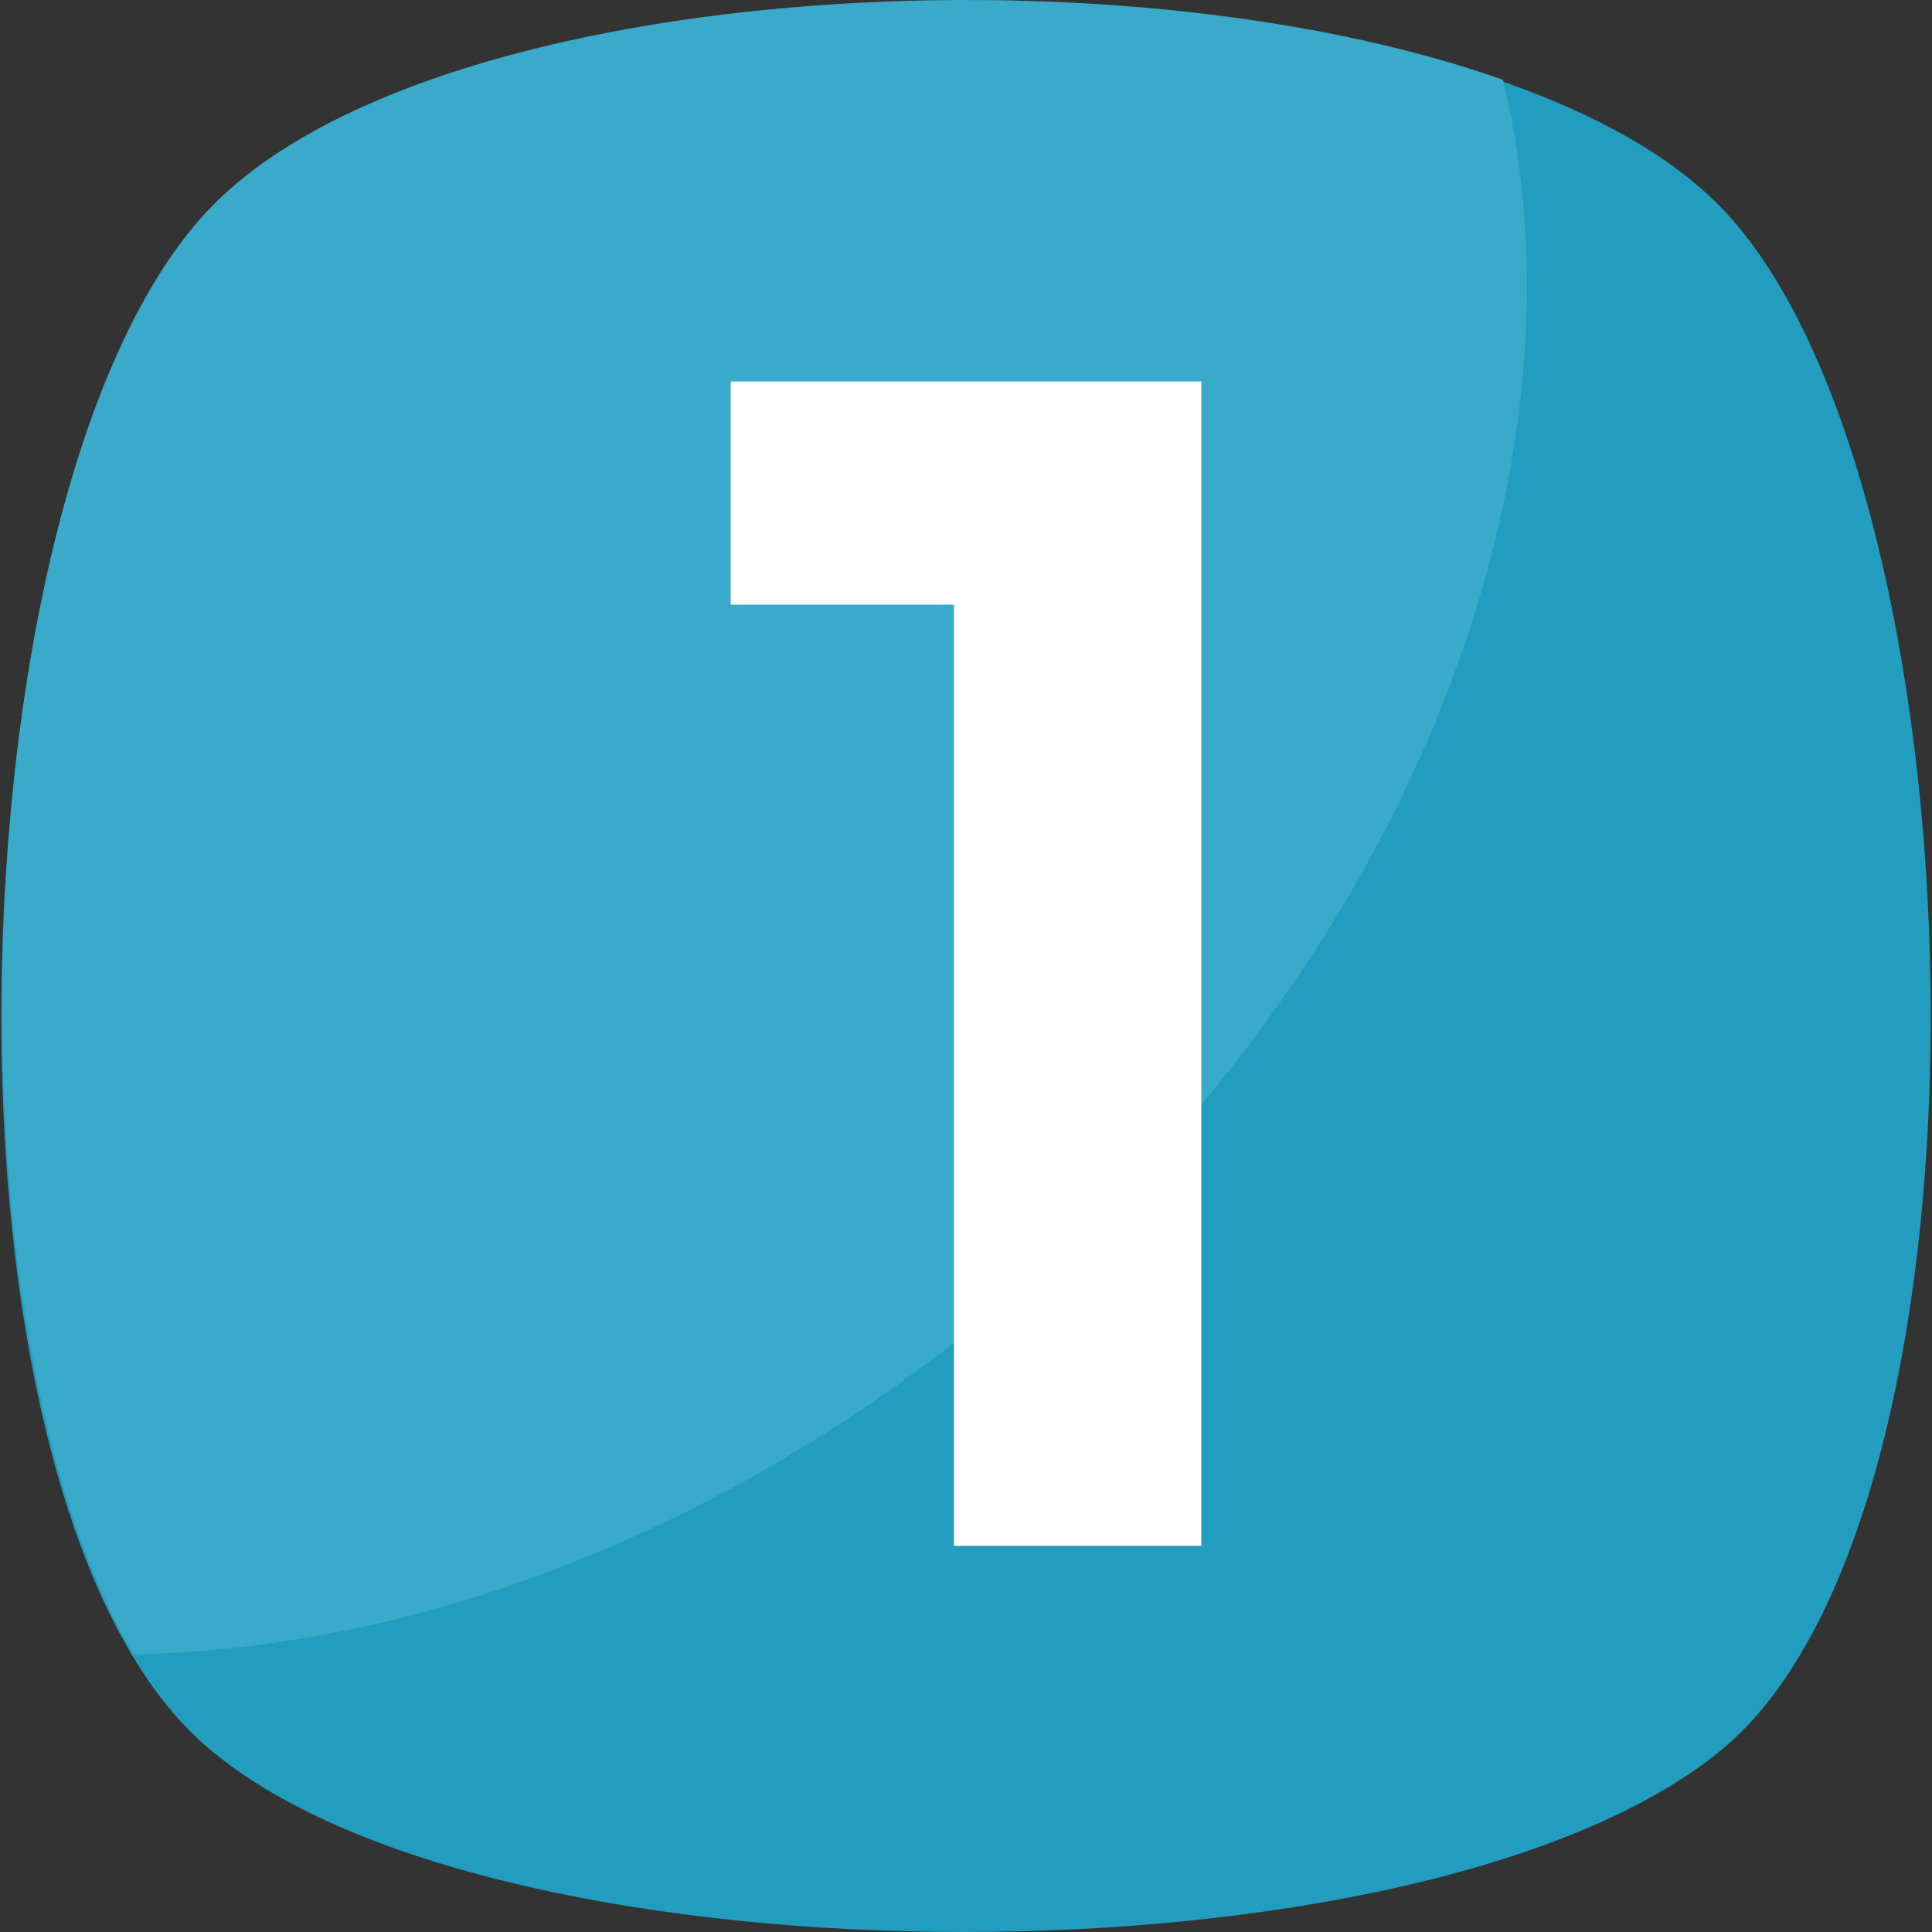
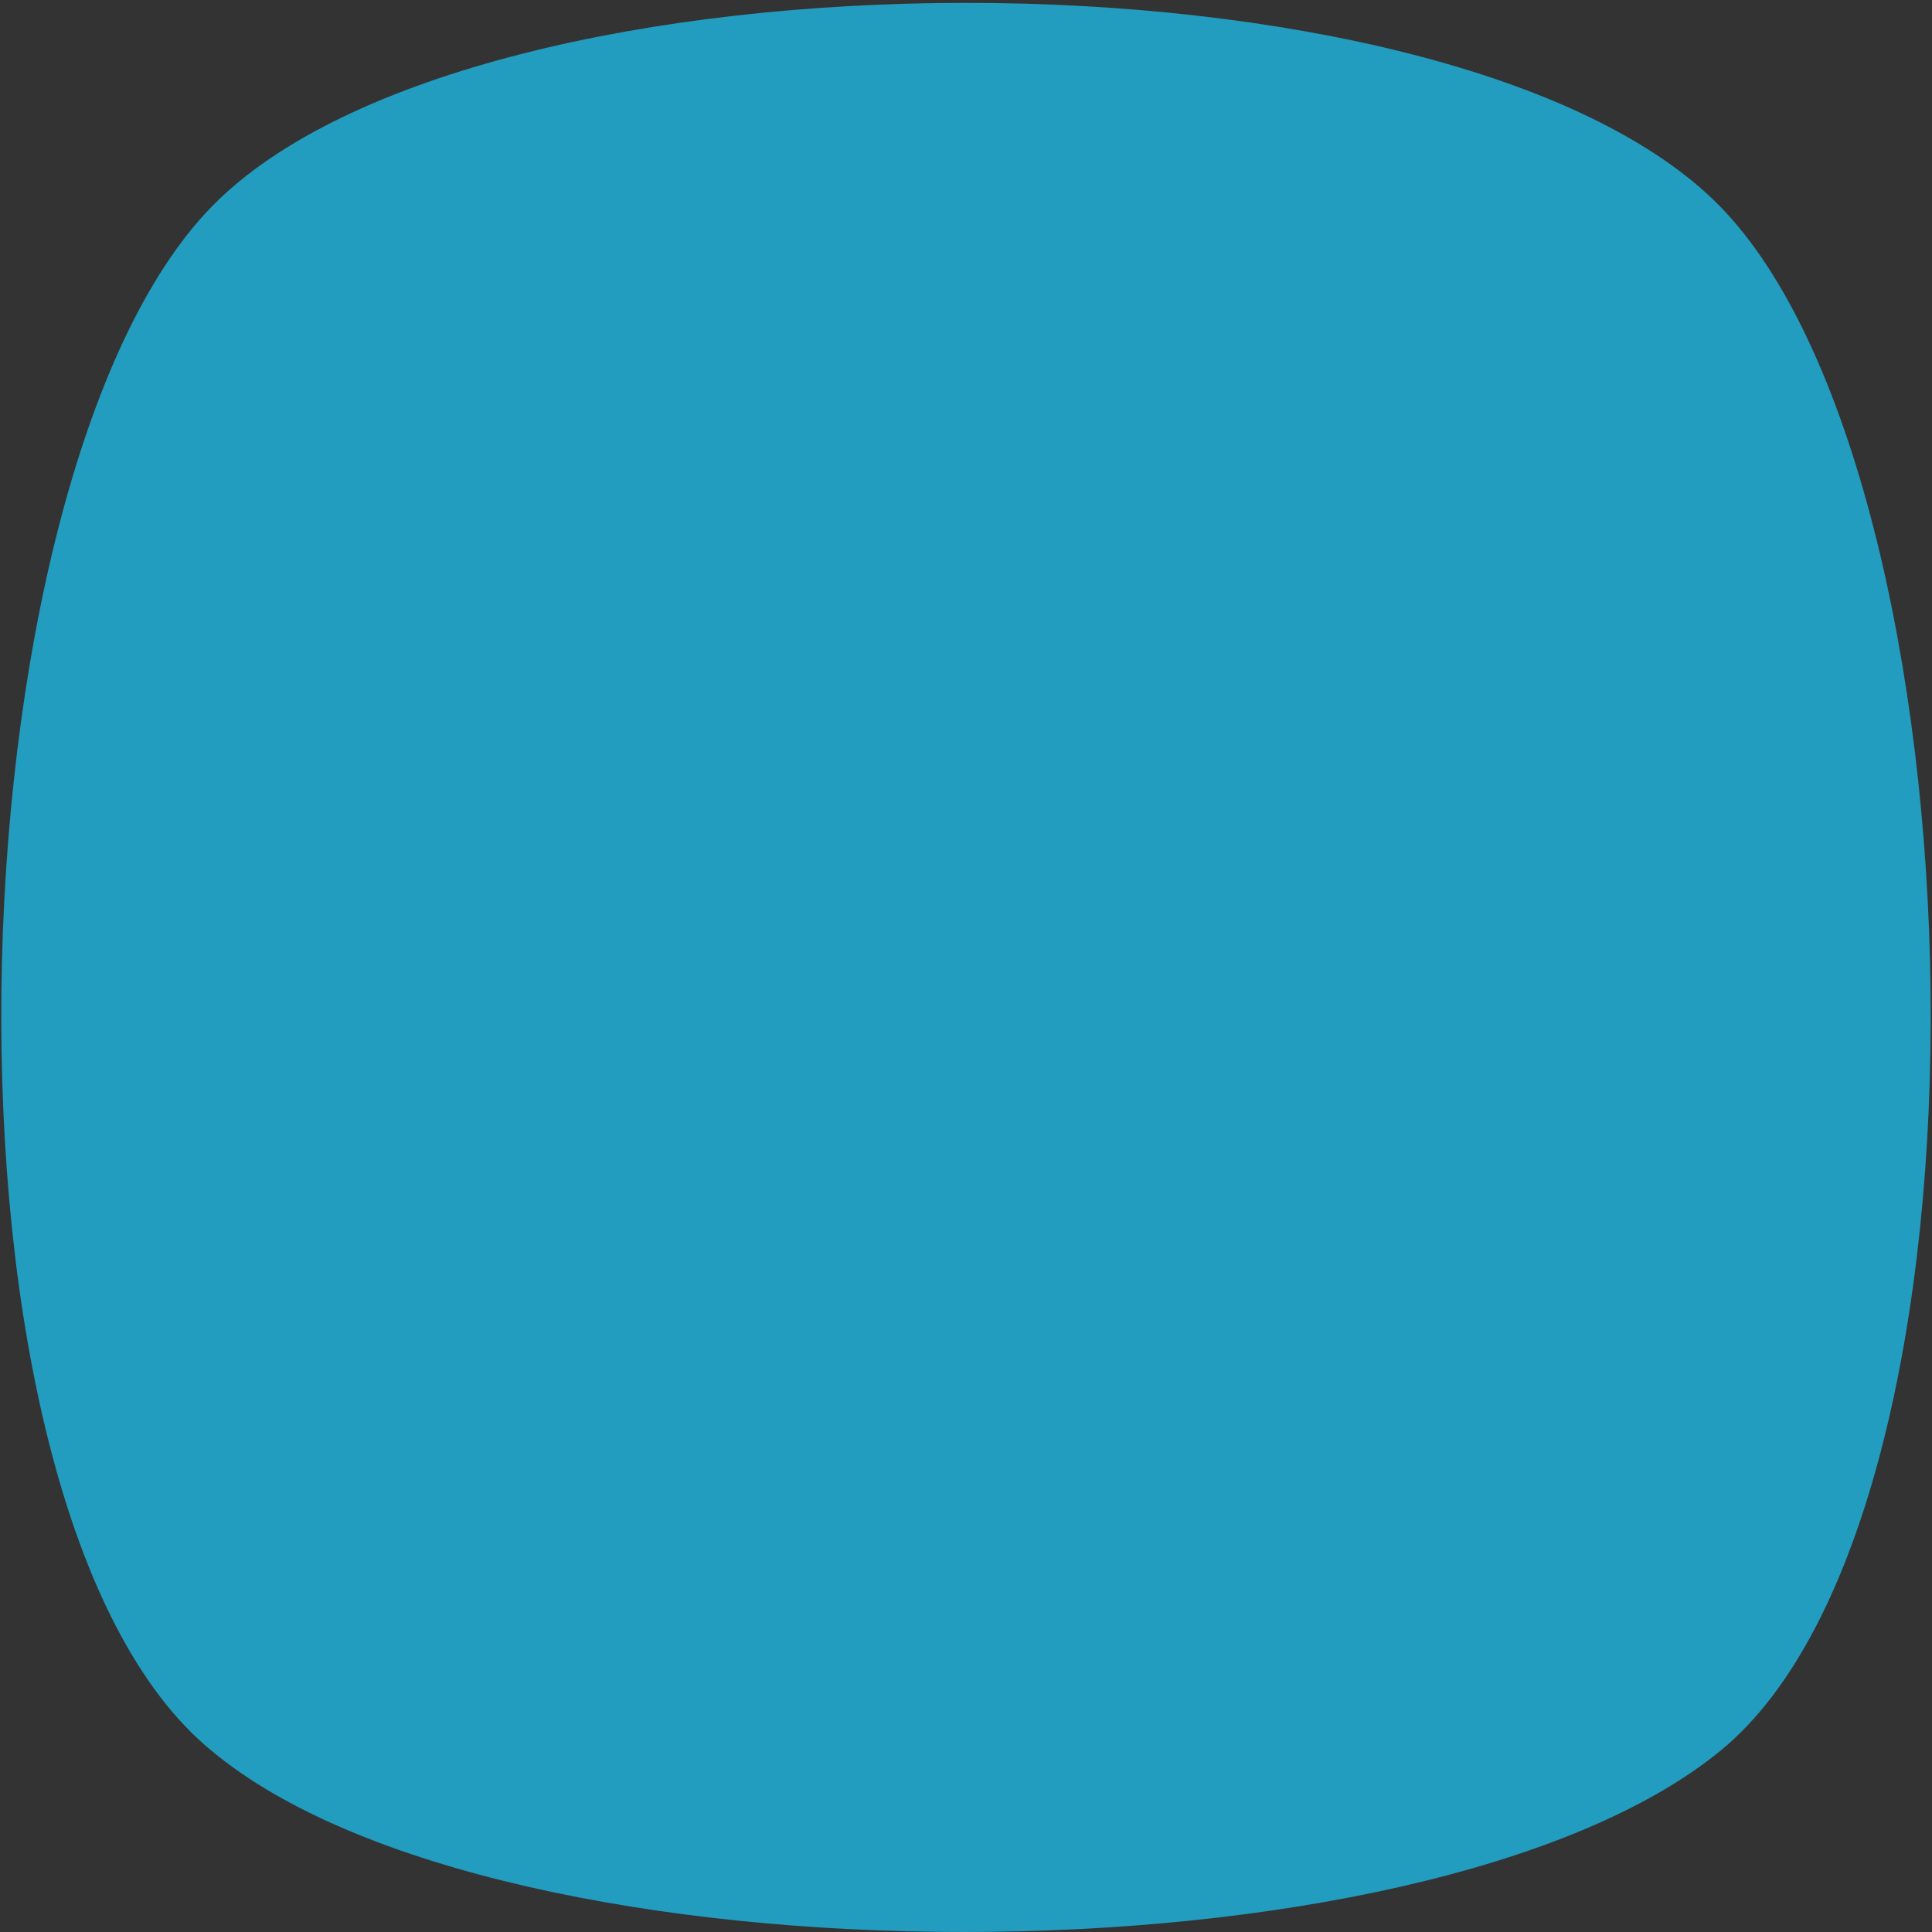
<svg xmlns="http://www.w3.org/2000/svg" version="1.1" id="Capa_1" x="0px" y="0px" viewBox="0 0 455.431 455.431" style="enable-background:new 0 0 455.431 455.431;" xml:space="preserve" width="152px" height="152px" class="">
  <rect x="0" y="0" width="455.431" height="455.431" fill="#333333" stroke="none" />
  <g>
    <path style="fill:#229CBF" d="M405.493,412.764c-69.689,56.889-287.289,56.889-355.556,0c-69.689-56.889-62.578-300.089,0-364.089  s292.978-64,355.556,0S475.182,355.876,405.493,412.764z" data-original="#5CA4DA" class="active-path" data-old_color="#5CA4DA" />
-     <path style="fill:#39AAC9" d="M229.138,313.209c-62.578,49.778-132.267,75.378-197.689,76.8  c-48.356-82.489-38.4-283.022,18.489-341.333c51.2-52.622,211.911-62.578,304.356-29.867  C377.049,112.676,330.116,232.142,229.138,313.209z" data-original="#6DAFE0" class="" data-old_color="#6DAFE0" />
-     <path style="fill:#FFFFFF" d="M172.249,89.92h110.933v274.489h-58.311V142.542h-52.622L172.249,89.92L172.249,89.92z" data-original="#FFFFFF" class="" />
  </g>
</svg>